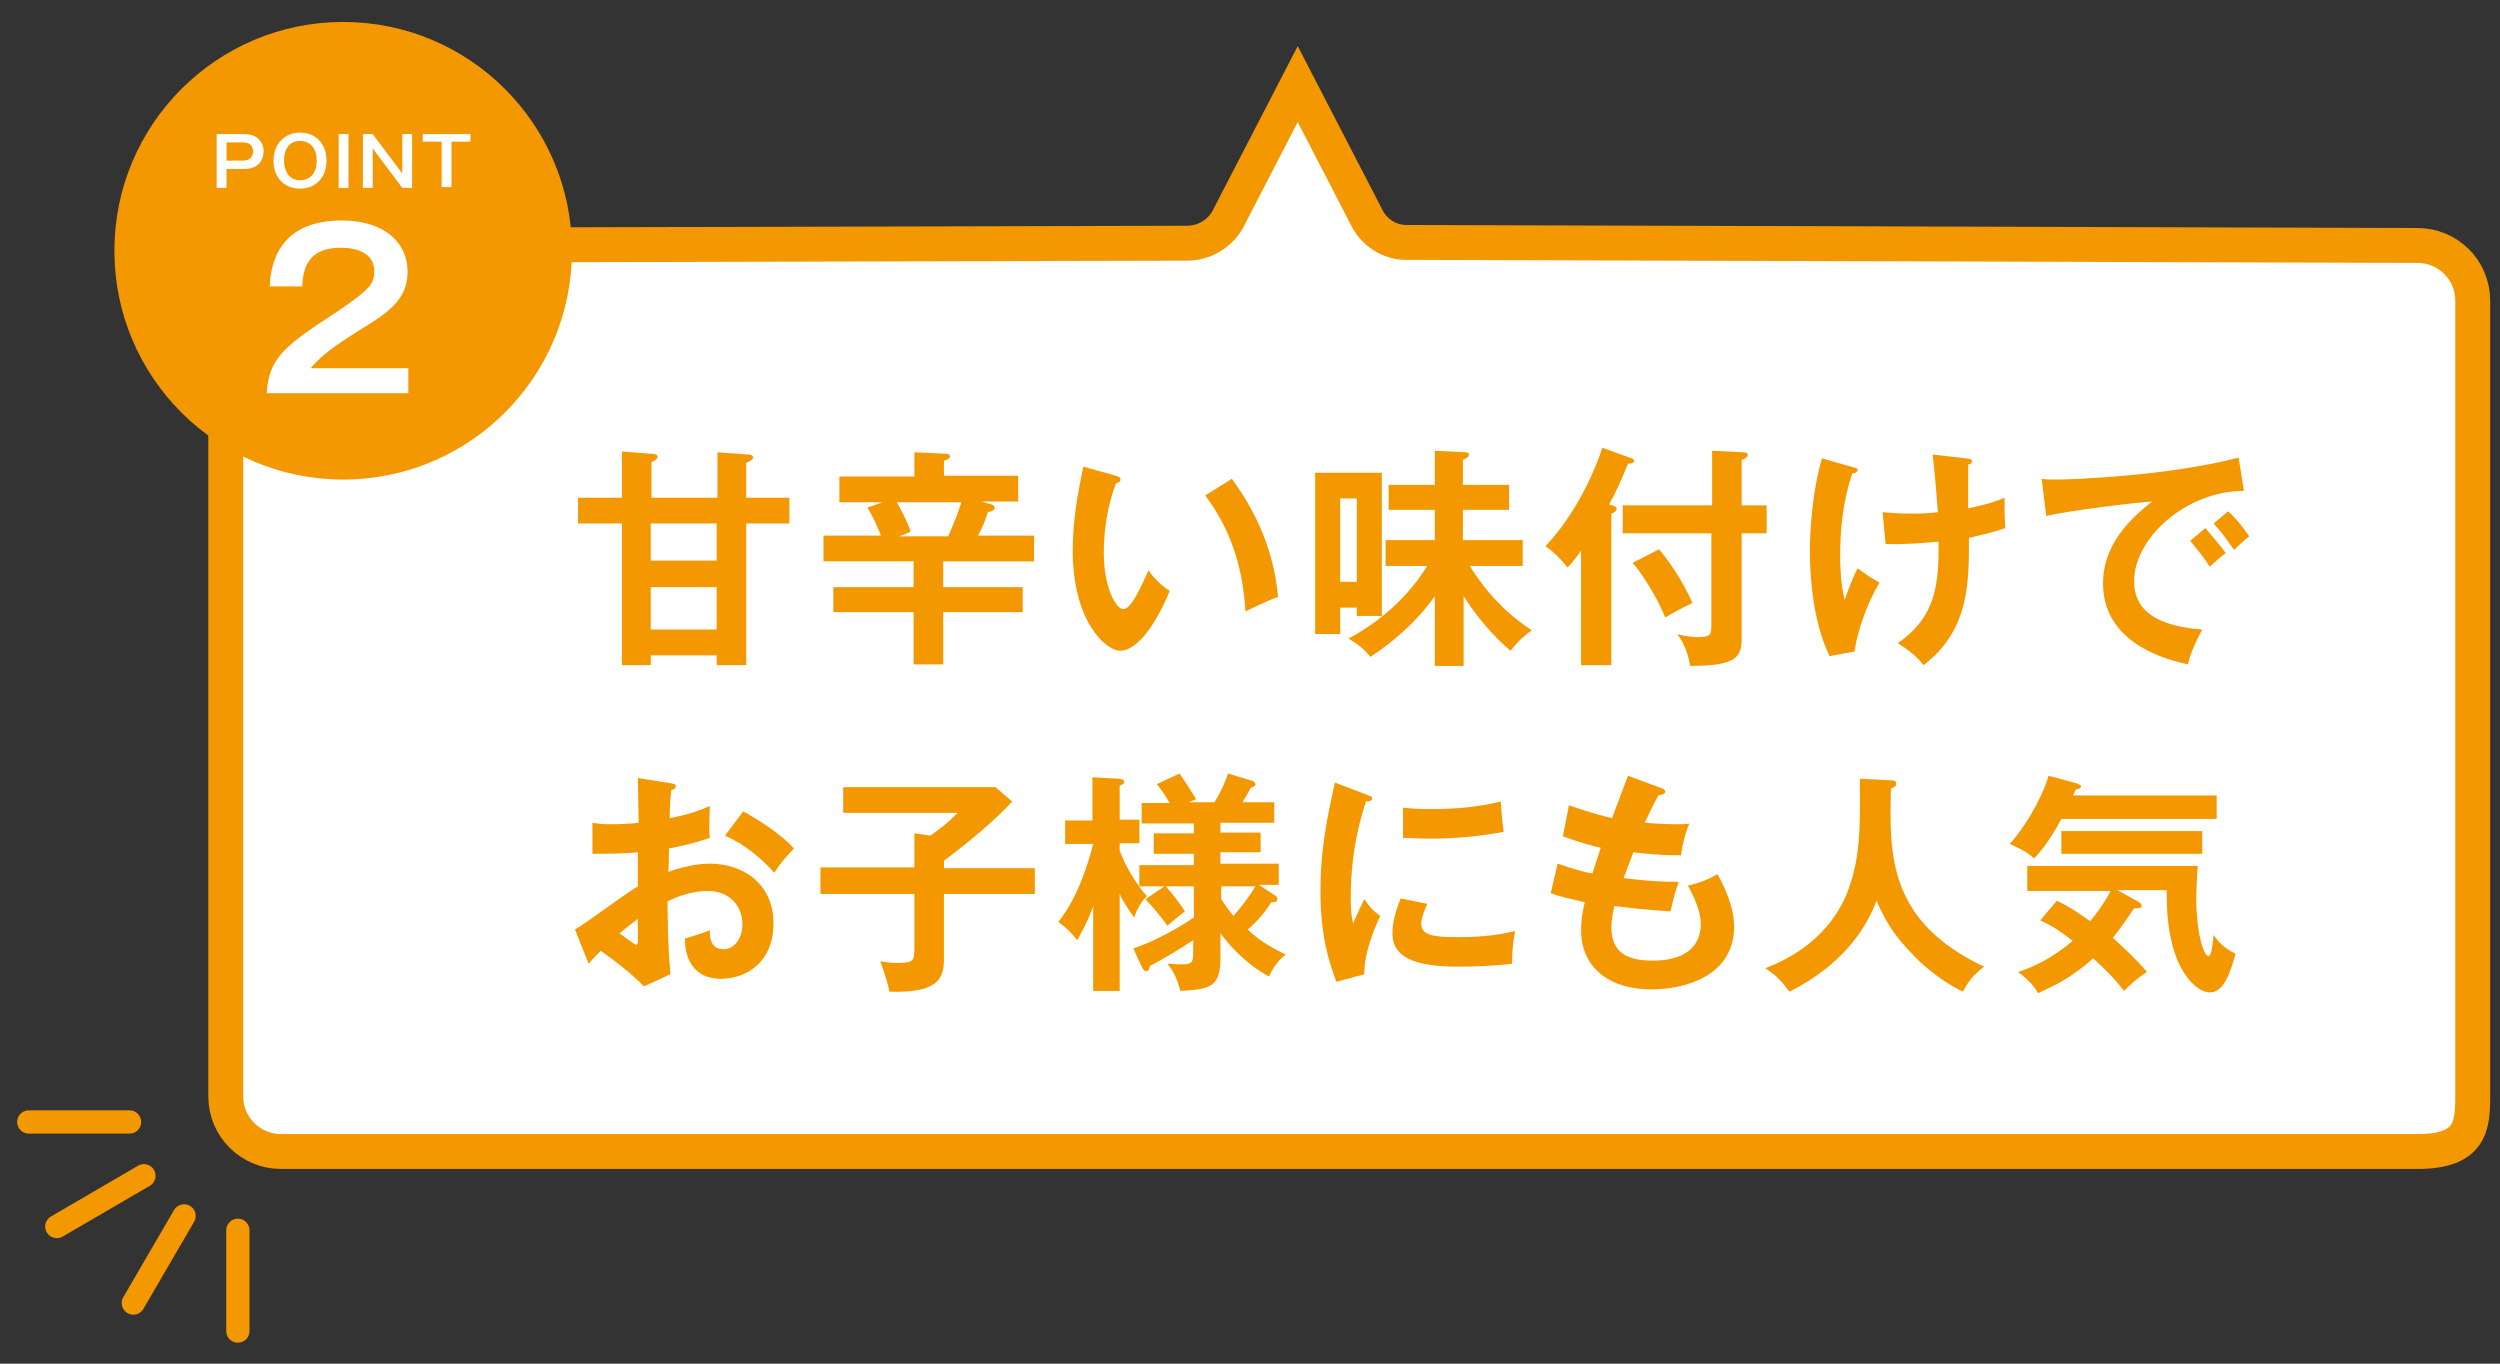
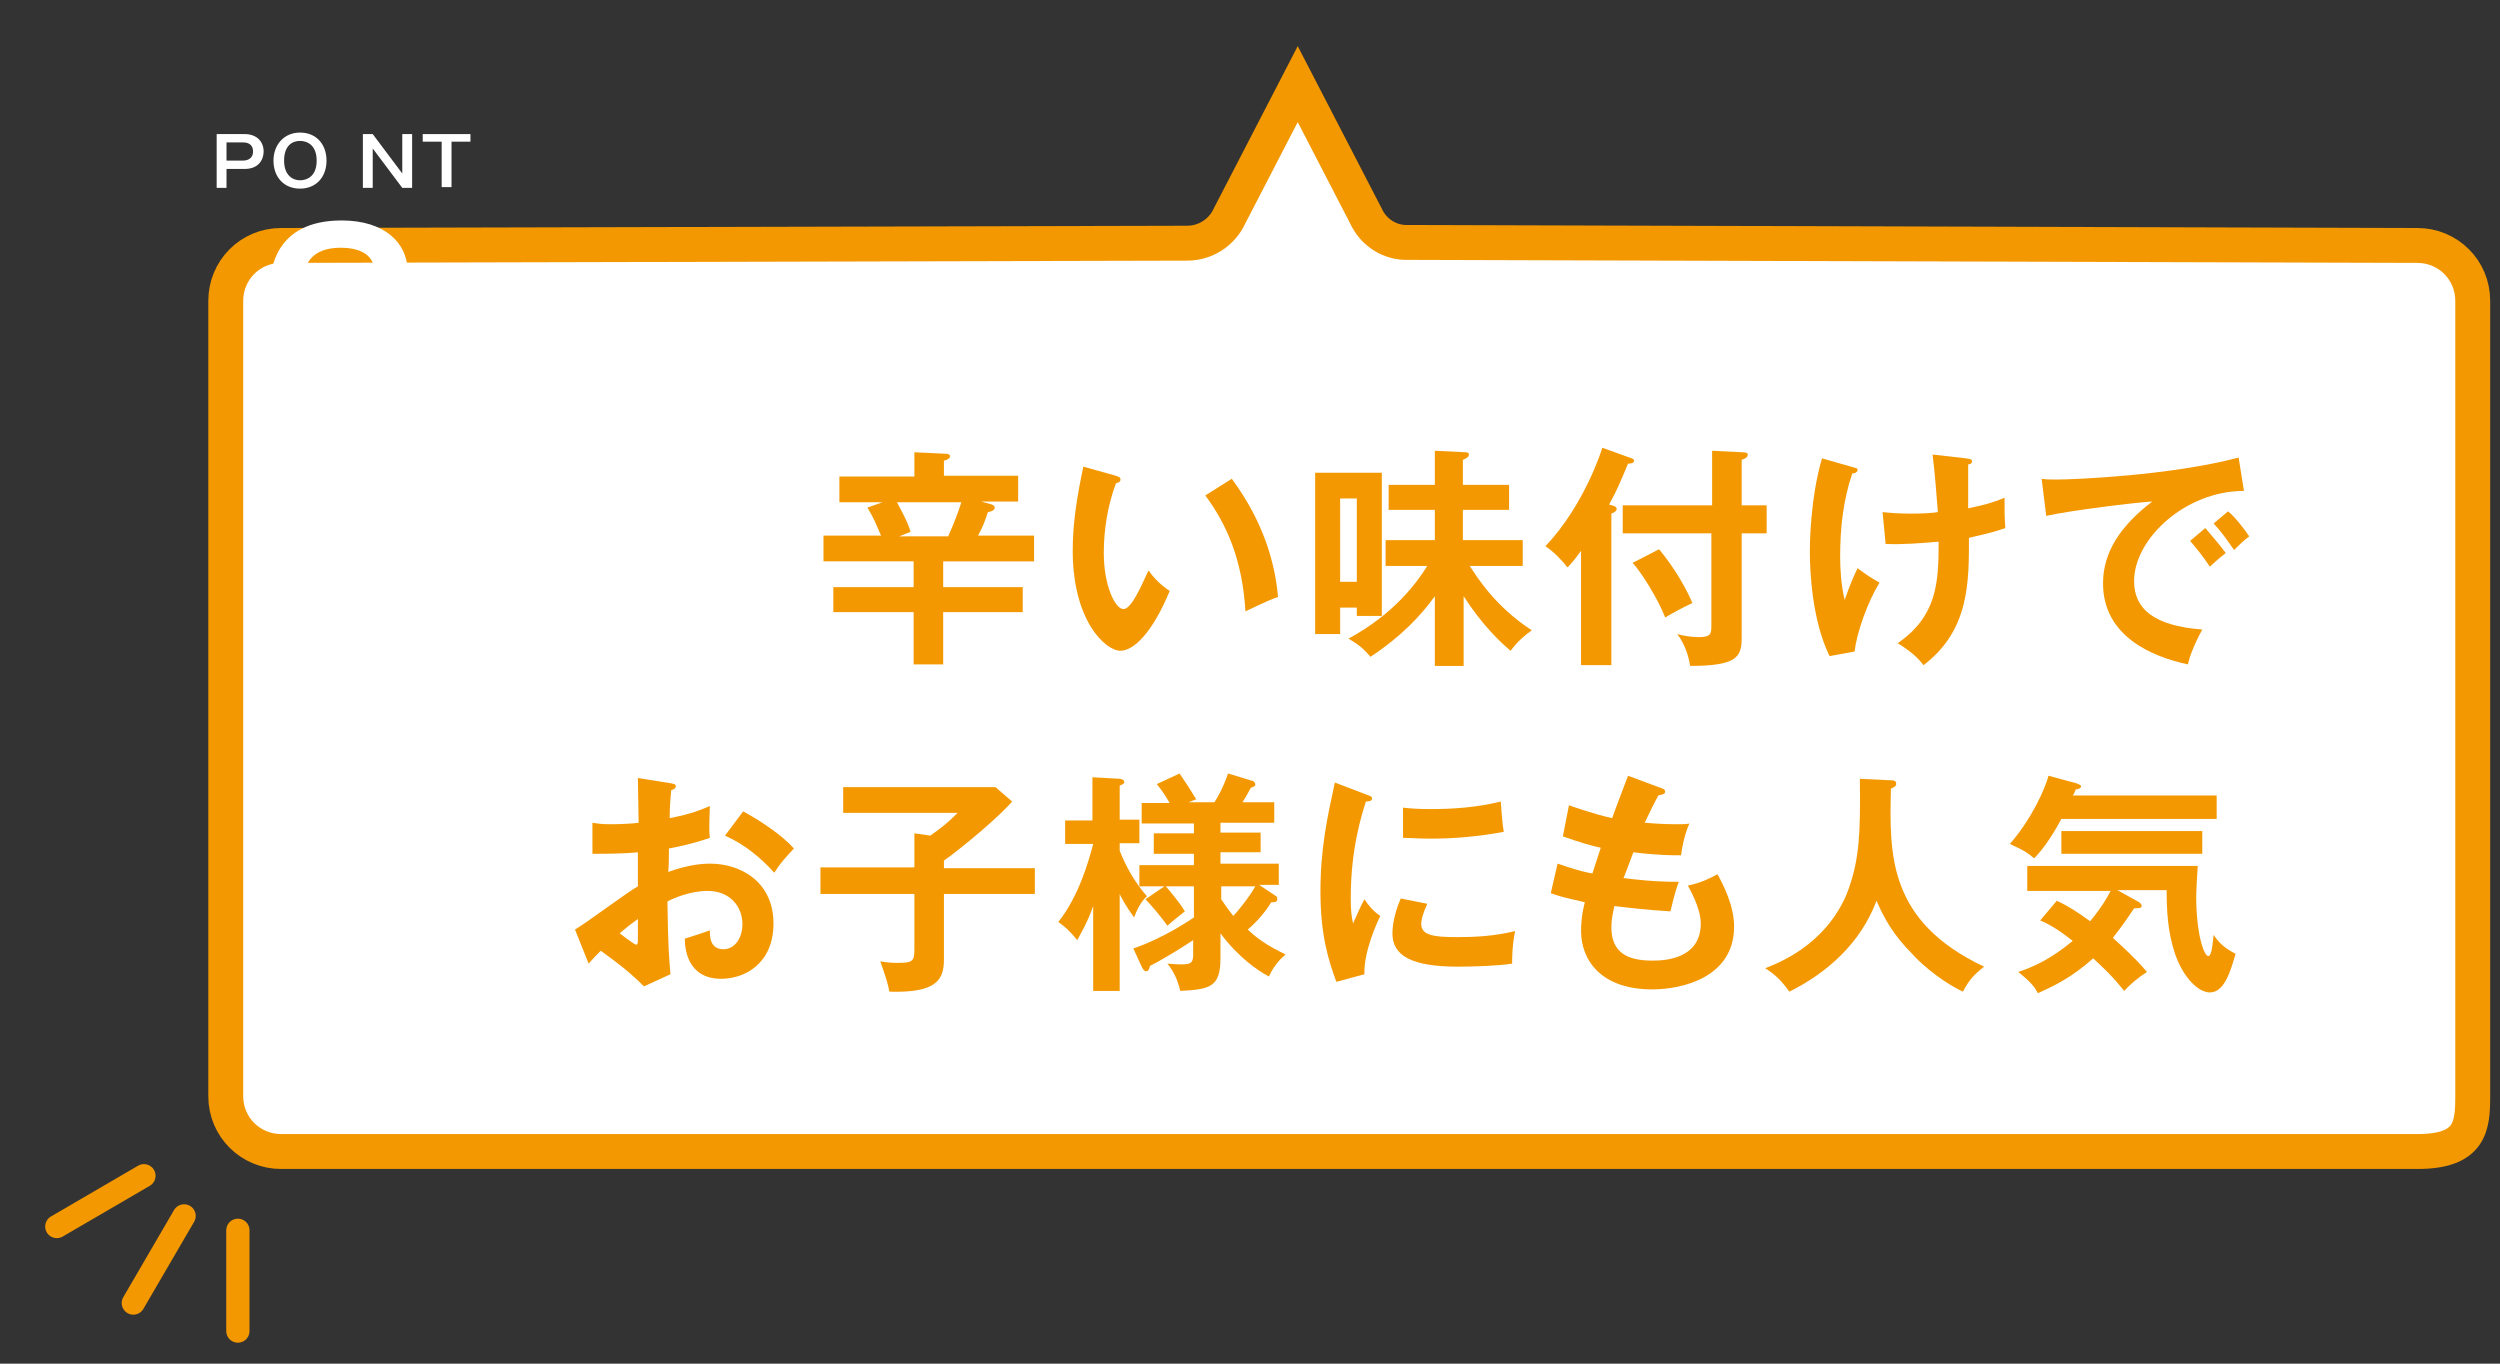
<svg xmlns="http://www.w3.org/2000/svg" xmlns:xlink="http://www.w3.org/1999/xlink" version="1.1" id="レイヤー_1" x="0px" y="0px" viewBox="0 0 330 180" style="enable-background:new 0 0 330 180;" xml:space="preserve">
  <rect x="0" y="0" width="330" height="180" fill="#333333" stroke="none" />
  <style type="text/css">
	
		.st0{clip-path:url(#SVGID_00000161626746685683906150000005708940960314592648_);fill:#FFFFFF;stroke:#0D1CA0;stroke-width:4.607;stroke-miterlimit:10;}
	.st1{clip-path:url(#SVGID_00000161626746685683906150000005708940960314592648_);}
	.st2{fill:#0D1CA0;}
	.st3{clip-path:url(#SVGID_00000161626746685683906150000005708940960314592648_);fill:#0D1DA0;}
	.st4{fill:#FFFFFF;}
	.st5{fill:none;stroke:#0D1DA0;stroke-width:3.071;stroke-linecap:round;stroke-linejoin:round;stroke-miterlimit:10;}
	
		.st6{clip-path:url(#SVGID_00000157282600916468982840000006915395418239665570_);fill:#FFFFFF;stroke:#FC035F;stroke-width:4.607;stroke-miterlimit:10;}
	.st7{clip-path:url(#SVGID_00000157282600916468982840000006915395418239665570_);}
	.st8{fill:#FC035F;}
	.st9{fill:none;stroke:#FC035F;stroke-width:3.071;stroke-linecap:round;stroke-linejoin:round;stroke-miterlimit:10;}
	.st10{clip-path:url(#SVGID_00000157282600916468982840000006915395418239665570_);fill:#FC035F;}
	
		.st11{clip-path:url(#SVGID_00000052825556101274032110000017296844376799461251_);fill:#FFFFFF;stroke:#F39800;stroke-width:4.607;stroke-miterlimit:10;}
	.st12{clip-path:url(#SVGID_00000052825556101274032110000017296844376799461251_);}
	.st13{fill:#F39800;}
	.st14{clip-path:url(#SVGID_00000052825556101274032110000017296844376799461251_);fill:#F39800;}
	.st15{fill:none;stroke:#F39800;stroke-width:3.071;stroke-linecap:round;stroke-linejoin:round;stroke-miterlimit:10;}
</style>
  <g>
    <defs>
      <rect id="SVGID_00000154427664309300301570000006242046222621429172_" width="330" height="180" />
    </defs>
    <clipPath id="SVGID_00000180367661506390708300000017110625010092119451_">
      <use xlink:href="#SVGID_00000154427664309300301570000006242046222621429172_" style="overflow:visible;" />
    </clipPath>
    <path style="clip-path:url(#SVGID_00000180367661506390708300000017110625010092119451_);fill:#FFFFFF;stroke:#F39800;stroke-width:4.607;stroke-miterlimit:10;" d="   M180.3,28.5l-9-17.4l-9,17.4c-1,2.2-3.2,3.6-5.6,3.6L37.1,32.4c-4.1,0-7.3,3.3-7.3,7.3v105c0,4.1,3.3,7.3,7.3,7.3h282   c7,0,7.3-3.3,7.3-7.3v-105c0-4.1-3.3-7.3-7.3-7.3l-133.2-0.4C183.5,32.1,181.3,30.7,180.3,28.5z" />
    <g style="clip-path:url(#SVGID_00000180367661506390708300000017110625010092119451_);">
-       <path class="st13" d="M82.1,59.6l3.9,0.3c0.6,0,0.8,0.2,0.8,0.4c0,0.2-0.3,0.5-0.8,0.7v4.7h8.7v-6l4.1,0.3c0.3,0,0.6,0.1,0.6,0.4    c0,0.3-0.5,0.5-0.9,0.7v4.6h5.7v3.4h-5.7v18.7h-3.9v-1.3h-8.7v1.3h-3.8V69.1h-5.8v-3.4h5.8V59.6z M94.6,69.1h-8.7V74h8.7V69.1z     M94.6,77.5h-8.7v5.6h8.7V77.5z" />
      <path class="st13" d="M120.6,74.1h-11.9v-3.4h7.6c-0.8-1.8-0.8-2-1.8-3.7l2-0.7h-5.7v-3.4h9.9v-3.2l4.2,0.2c0.2,0,0.5,0.1,0.5,0.3    c0,0.3-0.3,0.5-0.8,0.6v2h9.8v3.4h-4.9l1.1,0.3c0.4,0.1,0.7,0.2,0.7,0.5c0,0.3-0.3,0.5-0.9,0.6c-0.4,1.2-0.6,1.8-1.3,3.1h7.4v3.4    h-12v3.4h10.5v3.3h-10.5v6.9h-3.9v-6.9H110v-3.3h10.6V74.1z M125.2,70.7c0.5-1.1,1.2-2.8,1.7-4.4h-8.5c0.3,0.6,1.4,2.5,1.8,3.9    l-1.5,0.6H125.2z" />
      <path class="st13" d="M147.3,62.8c0.5,0.2,0.6,0.2,0.6,0.5c0,0.4-0.4,0.4-0.6,0.5c-1.1,3-1.6,6.1-1.6,9.2c0,4.3,1.5,7.4,2.6,7.4    c1.1,0,2.5-3.4,3.3-5.1c0.5,0.7,1.4,1.8,2.8,2.7c-2.3,5.6-4.8,7.9-6.5,7.9c-2,0-6.3-4-6.3-13.2c0-3.8,0.6-7.3,1.4-11.1L147.3,62.8    z M162.6,63.2c4.2,5.7,5.7,11.1,6.1,15.6c-0.6,0.2-1.4,0.5-4.3,1.9c-0.4-6.7-2.4-11.4-5.3-15.3L162.6,63.2z" />
      <path class="st13" d="M182.4,62.4v18.9h-3.3v-1.1h-2.2v3.5h-3.3V62.4H182.4z M176.9,65.8v11h2.2v-11H176.9z M193.1,87.9h-3.7v-9.2    c-1.8,2.5-4.4,5.3-8.5,8c-0.9-1.1-1.7-1.7-2.9-2.4c6.1-3.3,9.1-7.5,10.4-9.6h-5.5v-3.4h6.5v-4h-6.1v-3.3h6.1v-4.5l4.1,0.2    c0.2,0,0.4,0.1,0.4,0.3c0,0.3-0.3,0.5-0.8,0.7v3.3h6.1v3.3h-6.1v4h7.9v3.4h-7c1,1.5,3.3,5.3,8.2,8.5c-1,0.7-1.9,1.5-2.8,2.7    c-1.2-1-3.7-3.3-6.2-7.2V87.9z" />
      <path class="st13" d="M212.7,87.8h-4V72.7c-1,1.4-1.4,1.8-1.8,2.2c-0.6-0.8-1.7-2-2.9-2.8c5.2-5.5,7.5-12.9,7.5-13l3.6,1.3    c0.3,0.1,0.6,0.2,0.6,0.4c0,0.4-0.6,0.4-0.8,0.4c-1,2.4-1.5,3.6-2.5,5.4c0.8,0.2,1,0.3,1,0.6c0,0.2-0.2,0.4-0.7,0.6V87.8z     M233.2,66.7v3.7h-3.3v13.8c0,2.5-0.6,3.7-6.8,3.7c-0.2-1.3-0.7-2.9-1.7-4.2c0.7,0.2,1.8,0.4,2.8,0.4c1.6,0,1.7-0.4,1.7-1.5V70.4    h-11.7v-3.7H226v-7.2l4,0.2c0.5,0,0.7,0.1,0.7,0.3c0,0.3-0.2,0.5-0.8,0.7v6H233.2z M219,72.5c2.4,2.9,3.8,5.7,4.4,7.1    c-1.1,0.5-2.4,1.2-3.6,1.9c-0.9-2.4-3.3-6.2-4.3-7.2L219,72.5z" />
      <path class="st13" d="M244.7,61.7c0.3,0.1,0.5,0.1,0.5,0.3c0,0.4-0.5,0.5-0.7,0.5c-1.2,3.5-1.6,7.2-1.6,11c0,1.4,0.1,3.7,0.6,5.7    c0.6-1.8,1.3-3.4,1.7-4.2c1.2,0.9,1.8,1.3,2.9,1.9c-1.6,2.6-3,6.6-3.3,9.1l-3.3,0.6c-2.3-4.7-2.6-11.1-2.6-13.8    c0-0.6,0-6.8,1.6-12.3L244.7,61.7z M259.5,60.5c0.6,0.1,0.8,0.1,0.8,0.4c0,0.3-0.3,0.4-0.5,0.4c0,1.9,0,5.8,0,5.8    c1.8-0.4,2.9-0.6,4.8-1.4c0,2.1,0,2.5,0.1,4c-1.9,0.7-4.1,1.1-4.8,1.3c0,5.7,0.1,12.2-6,16.8c-1.1-1.5-2.8-2.5-3.4-2.9    c5.2-3.6,5.4-8,5.4-13.4c-2.3,0.2-4.8,0.4-7,0.3l-0.4-4.2c1,0.1,2.1,0.2,3.8,0.2c1.7,0,2.8-0.1,3.5-0.2c-0.2-2.4-0.4-5.3-0.7-7.6    L259.5,60.5z" />
      <path class="st13" d="M296.2,64.8c-7.7,0-14.5,6.3-14.5,11.9c0,3.6,2.5,5.9,9,6.4c-1.2,2.2-1.7,3.7-1.9,4.6    c-4.7-1-11.2-3.7-11.2-10.7c0-4.1,2.3-7.6,6.5-10.8c-2,0.1-11,1.2-14,1.9l-0.6-4.9c0.6,0.1,1.2,0.1,2,0.1c2.1,0,14.9-0.5,24-2.9    L296.2,64.8z M291.1,69.7c0.4,0.5,2,2.3,2.7,3.3c-0.8,0.6-1.9,1.6-2.1,1.8c-1-1.5-1.6-2.2-2.6-3.4L291.1,69.7z M294.1,67.5    c0.9,0.7,2.2,2.4,2.8,3.3c-0.7,0.5-1.4,1.2-2,1.8c-1-1.4-1.5-2.2-2.7-3.5L294.1,67.5z" />
      <path class="st13" d="M88.6,103.4c0.4,0.1,0.6,0.1,0.6,0.4c0,0.3-0.3,0.4-0.6,0.5c-0.2,2.1-0.2,3.1-0.2,3.7c3-0.6,4.1-1.1,5.3-1.6    c-0.1,3-0.1,3.3,0,4.2c-2.6,0.9-4.9,1.3-5.4,1.4c0,0.5,0,2.6-0.1,3.1c2.7-1,4.7-1.1,5.5-1.1c4.2,0,8.4,2.5,8.4,7.9    c0,5.3-3.8,7.3-6.9,7.3c-4.6,0-4.8-4.2-4.8-5.3c0.6-0.2,2.6-0.8,3.3-1.1c0,0.8,0,2.5,1.8,2.5c1.5,0,2.5-1.5,2.5-3.3    c0-2.3-1.6-4.4-4.6-4.4c-2.3,0-4.6,1-5.3,1.4c0.1,6.4,0.2,7.1,0.4,9.6l-3.5,1.6c-2-2-3.5-3.1-5.7-4.7c-0.6,0.6-1,1-1.6,1.7    l-1.8-4.5c1.4-0.8,7-5,8.3-5.7c0-1.5,0-3,0-4.5c-1.9,0.2-4.3,0.2-6,0.2l0-4.1c0.6,0.1,1.1,0.2,2.4,0.2c1.4,0,3.2-0.1,3.7-0.2    c0-1.4-0.1-4.4-0.1-5.9L88.6,103.4z M81.8,123.2c0.3,0.2,1.9,1.5,2.2,1.5c0.2,0,0.2-0.4,0.2-0.7v-2.7    C83.4,121.9,82.7,122.4,81.8,123.2z M98.1,107.1c2.2,1.2,5.1,3.1,6.7,4.9c-1.2,1.3-1.7,1.8-2.6,3.2c-1.6-1.8-3.8-3.7-6.5-4.9    L98.1,107.1z" />
      <path class="st13" d="M136.6,114.5v3.5h-12v8.6c0,2.6-0.8,4.5-7.2,4.3c-0.2-1.1-0.5-2-1.2-4c1.3,0.2,1.7,0.2,2.3,0.2    c2.2,0,2.2-0.3,2.2-2.2V118h-12.4v-3.5h12.4V110l2.1,0.3c1.7-1.2,2.3-1.7,3.6-3h-15.1v-3.4h20.1l2.2,1.9c-1.8,2.1-6.6,6.1-9,7.8v1    H136.6z" />
      <path class="st13" d="M147.7,130.8h-3.4v-11.2c-0.8,2.3-1.7,3.7-2.1,4.5c-1-1.2-1.4-1.6-2.5-2.4c2.7-3.4,4-8,4.6-10.3h-3.7v-3.1    h3.6v-5.7l3.6,0.2c0.1,0,0.6,0.1,0.6,0.4c0,0.2-0.1,0.3-0.6,0.5v4.5h2.6v3.1h-2.6v1c0.3,0.7,1.3,3.4,3.6,6c-0.9,0.8-1.4,2-1.7,2.8    c-1.1-1.5-1.8-2.8-1.9-3.1V130.8z M149.6,125.2c4.1-1.4,7.7-3.9,8-4.1V117h-3.7c0.5,0.6,1.8,2.1,2.5,3.3c-0.4,0.3-2,1.6-2.3,1.9    c-0.6-0.9-2.2-2.8-2.9-3.5l2.5-1.7h-3.3v-2.8h7.2v-1.5h-5.3V110h5.3v-1.3h-6.9V106h3.7c-0.6-1-0.9-1.5-1.7-2.5l3-1.4    c0.9,1.3,1.4,2.1,2.2,3.4l-1,0.4h3.4c0.4-0.6,1.2-2,1.8-3.8l3.3,1c0.2,0.1,0.3,0.3,0.3,0.5c0,0.2-0.2,0.2-0.6,0.4    c-0.2,0.4-0.7,1.3-1.1,1.9h4.2v2.7h-7.1v1.3h5.3v2.6h-5.3v1.5h7.7v2.8h-2.6l2.1,1.4c0.2,0.1,0.3,0.2,0.3,0.5    c0,0.4-0.4,0.4-0.8,0.4c-1,1.7-2.6,3.2-3.1,3.6c1.4,1.3,2.4,2,5,3.3c-0.4,0.3-1.5,1.3-2.2,2.9c-1.5-0.8-4-2.5-6.4-5.7v3.3    c0,3.8-1.4,4.1-5.3,4.3c-0.4-1.6-0.9-2.6-1.7-3.6c0.3,0,1,0.1,1.8,0.1c1.1,0,1.6-0.1,1.6-1.2v-2c-2.1,1.4-4.5,2.8-5.7,3.4    c-0.1,0.4-0.2,0.7-0.5,0.7s-0.5-0.4-0.6-0.6L149.6,125.2z M161.2,118.7c0.3,0.4,0.7,1.1,1.6,2.2c0.4-0.4,2-2.3,2.9-3.9h-4.5V118.7    z" />
      <path class="st13" d="M180.4,104.9c0.5,0.2,0.7,0.2,0.7,0.5c0,0.3-0.3,0.4-0.8,0.4c-0.5,1.6-2,6.1-2,12.7c0,1.8,0.1,2.4,0.3,3.4    c0.1-0.2,1-2.3,1.5-3.2c0.6,0.9,1.2,1.6,2.1,2.2c-0.4,0.8-2.2,4.7-2.1,7.7l-3.7,1c-1-2.7-2.1-6.1-2.1-11.9c0-5.7,0.9-9.8,1.9-14.4    L180.4,104.9z M188.4,119.3c-0.6,1.3-0.8,2.2-0.8,2.6c0,1.5,1.4,1.8,4.7,1.8c2.2,0,4.9-0.1,7.7-0.8c-0.4,1.9-0.4,3.7-0.4,4.3    c-1.9,0.3-5.2,0.4-7.1,0.4c-6.1,0-8.7-1.4-8.7-4.4c0-0.6,0.1-2.3,1.1-4.6L188.4,119.3z M185.1,106.6c0.9,0.1,1.9,0.2,3.7,0.2    c2.9,0,6.1-0.2,9.3-1c0.2,2.8,0.3,3.4,0.4,4c-3.2,0.6-6.4,0.9-9.6,0.9c-1.7,0-2.8-0.1-3.7-0.1V106.6z" />
      <path class="st13" d="M219.2,104c0.3,0.1,0.6,0.2,0.6,0.5c0,0.4-0.6,0.4-0.9,0.5c-0.6,1.1-0.6,1.1-1.8,3.6    c2.1,0.2,3.8,0.2,4.3,0.2c0.7,0,1.2,0,1.6-0.1c-0.6,1.3-1,3.2-1.1,4.2c-1.2,0-3.1,0-6.3-0.4c-0.5,1.3-1.1,3-1.3,3.4    c1.6,0.2,3.9,0.5,7.3,0.5c-0.6,1.6-1,3.5-1.1,3.9c-3.3-0.2-5.7-0.5-7.4-0.7c-0.2,0.9-0.4,1.8-0.4,2.8c0,3.4,2.2,4.4,5.4,4.4    c1.2,0,6.4,0,6.4-4.9c0-2.1-1.6-4.8-1.7-5c1.8-0.4,2.8-0.9,3.9-1.5c0.8,1.4,2.2,4.2,2.2,6.9c0,6.8-7,8.3-10.8,8.3    c-6.8,0-9.4-3.9-9.4-7.7c0-1.9,0.4-3.5,0.5-3.8c-2.5-0.6-2.8-0.6-4.5-1.2l0.9-3.9c1.5,0.5,2.9,1,4.6,1.3c0.2-0.6,0.5-1.6,1.1-3.4    c-1-0.2-2.8-0.7-5-1.5l0.8-4.1c0.9,0.3,3.1,1.1,5.7,1.7c0.3-0.9,1.8-4.8,2.1-5.6L219.2,104z" />
      <path class="st13" d="M249.6,103c0.6,0,0.7,0.2,0.7,0.5s-0.3,0.4-0.7,0.6c-0.2,8.7-0.4,17.5,12.3,23.5c-1.4,1.1-2,1.8-2.8,3.3    c-3.5-1.7-6.1-4.3-6.7-5c-2.5-2.5-3.7-4.7-4.7-7c-2.1,5.6-6.5,9.5-11.5,12c-1.1-1.5-1.8-2.2-3.2-3.1c7.5-2.8,10.2-8,11.1-10.7    c1.3-3.8,1.5-7,1.4-14.3L249.6,103z" />
      <path class="st13" d="M292.6,105.1v3h-20.5c-1.6,3-2.9,4.5-3.6,5.2c-0.7-0.6-1.2-1-3.2-1.9c2.9-3.3,4.7-7.4,5.1-9l3.7,1    c0.2,0.1,0.6,0.2,0.6,0.4s-0.3,0.4-0.7,0.4c-0.1,0.2-0.2,0.6-0.4,0.8H292.6z M271.5,118.9c1.7,0.8,2.7,1.5,4.4,2.7    c1.5-1.8,2.3-3.2,2.7-4h-11v-3.3h22.5c-0.1,1.5-0.2,3.4-0.2,4c0,4.9,1,7.9,1.6,7.9c0.5,0,0.6-2.1,0.7-2.8c0.6,0.9,1.3,1.7,2.9,2.5    c-0.7,2.4-1.5,5.1-3.4,5.1c-1.4,0-3.4-1.7-4.6-5.1c-1-3-1.1-5.9-1.1-8.4h-6.5l2.7,1.5c0.2,0.1,0.5,0.3,0.5,0.6    c0,0.3-0.5,0.3-1,0.3c-1.6,2.4-2.2,3.1-2.8,3.9c1.3,1.2,2.9,2.6,4.5,4.5c-1.1,0.7-2.2,1.6-3,2.5c-1.7-2.1-2.5-2.8-4.1-4.3    c-2.9,2.6-5.3,3.7-7.3,4.6c-0.3-0.6-0.8-1.4-2.6-2.8c2.1-0.7,4.3-1.7,7.2-4.1c-1.9-1.5-3.1-2.2-4.3-2.7L271.5,118.9z M290.7,112.7    h-18.6v-3h18.6V112.7z" />
    </g>
-     <circle style="clip-path:url(#SVGID_00000180367661506390708300000017110625010092119451_);fill:#F39800;" cx="45.3" cy="33.1" r="30.2" />
    <g style="clip-path:url(#SVGID_00000180367661506390708300000017110625010092119451_);">
      <g>
        <path class="st4" d="M32.3,17.7c1.6,0,2.5,1,2.5,2.3c0,1-0.6,2.3-2.5,2.3h-2.4v2.5h-1.3v-7.1H32.3z M29.9,18.7v2.5h2.2     c0.3,0,1.3-0.1,1.3-1.2c0-1.1-0.9-1.2-1.3-1.2H29.9z" />
        <path class="st4" d="M43.1,21.2c0,2.2-1.4,3.7-3.5,3.7c-2.1,0-3.5-1.5-3.5-3.7c0-2.1,1.4-3.7,3.5-3.7     C41.8,17.5,43.1,19.1,43.1,21.2z M37.5,21.2c0,2,1.2,2.6,2.1,2.6c0.9,0,2.2-0.5,2.2-2.6c0-2-1.2-2.6-2.2-2.6     C38.6,18.6,37.5,19.2,37.5,21.2z" />
-         <path class="st4" d="M46,24.8h-1.3v-7.1H46V24.8z" />
        <path class="st4" d="M49.2,17.7l3.9,5.2v-5.2h1.3v7.1h-1.3l-3.9-5.2v5.2h-1.3v-7.1H49.2z" />
        <path class="st4" d="M62.1,17.7v1h-2.5v6h-1.3v-6h-2.5v-1H62.1z" />
      </g>
    </g>
    <g style="clip-path:url(#SVGID_00000180367661506390708300000017110625010092119451_);">
      <g>
        <path class="st4" d="M53.9,48.6v3.3H35.2c0.3-4.8,2.5-6.3,9.5-10.9c4.1-2.8,4.7-3.5,4.7-5.2c0-2.4-2.3-3.1-4.4-3.1     c-4.2,0-5,2.5-5.1,5.1h-4.3c0.1-1.9,0.5-8.7,9.5-8.7c5.7,0,8.7,3,8.7,6.7c0,3.2-1.7,5-5.9,7.5c-4.3,2.7-5.4,3.6-6.9,5.3H53.9z" />
      </g>
    </g>
    <g style="clip-path:url(#SVGID_00000180367661506390708300000017110625010092119451_);">
      <g>
-         <line class="st15" x1="3.8" y1="148.1" x2="17.1" y2="148.1" />
        <line class="st15" x1="7.5" y1="161.9" x2="19" y2="155.2" />
        <line class="st15" x1="17.6" y1="172" x2="24.3" y2="160.5" />
        <line class="st15" x1="31.4" y1="175.7" x2="31.4" y2="162.4" />
      </g>
    </g>
  </g>
</svg>